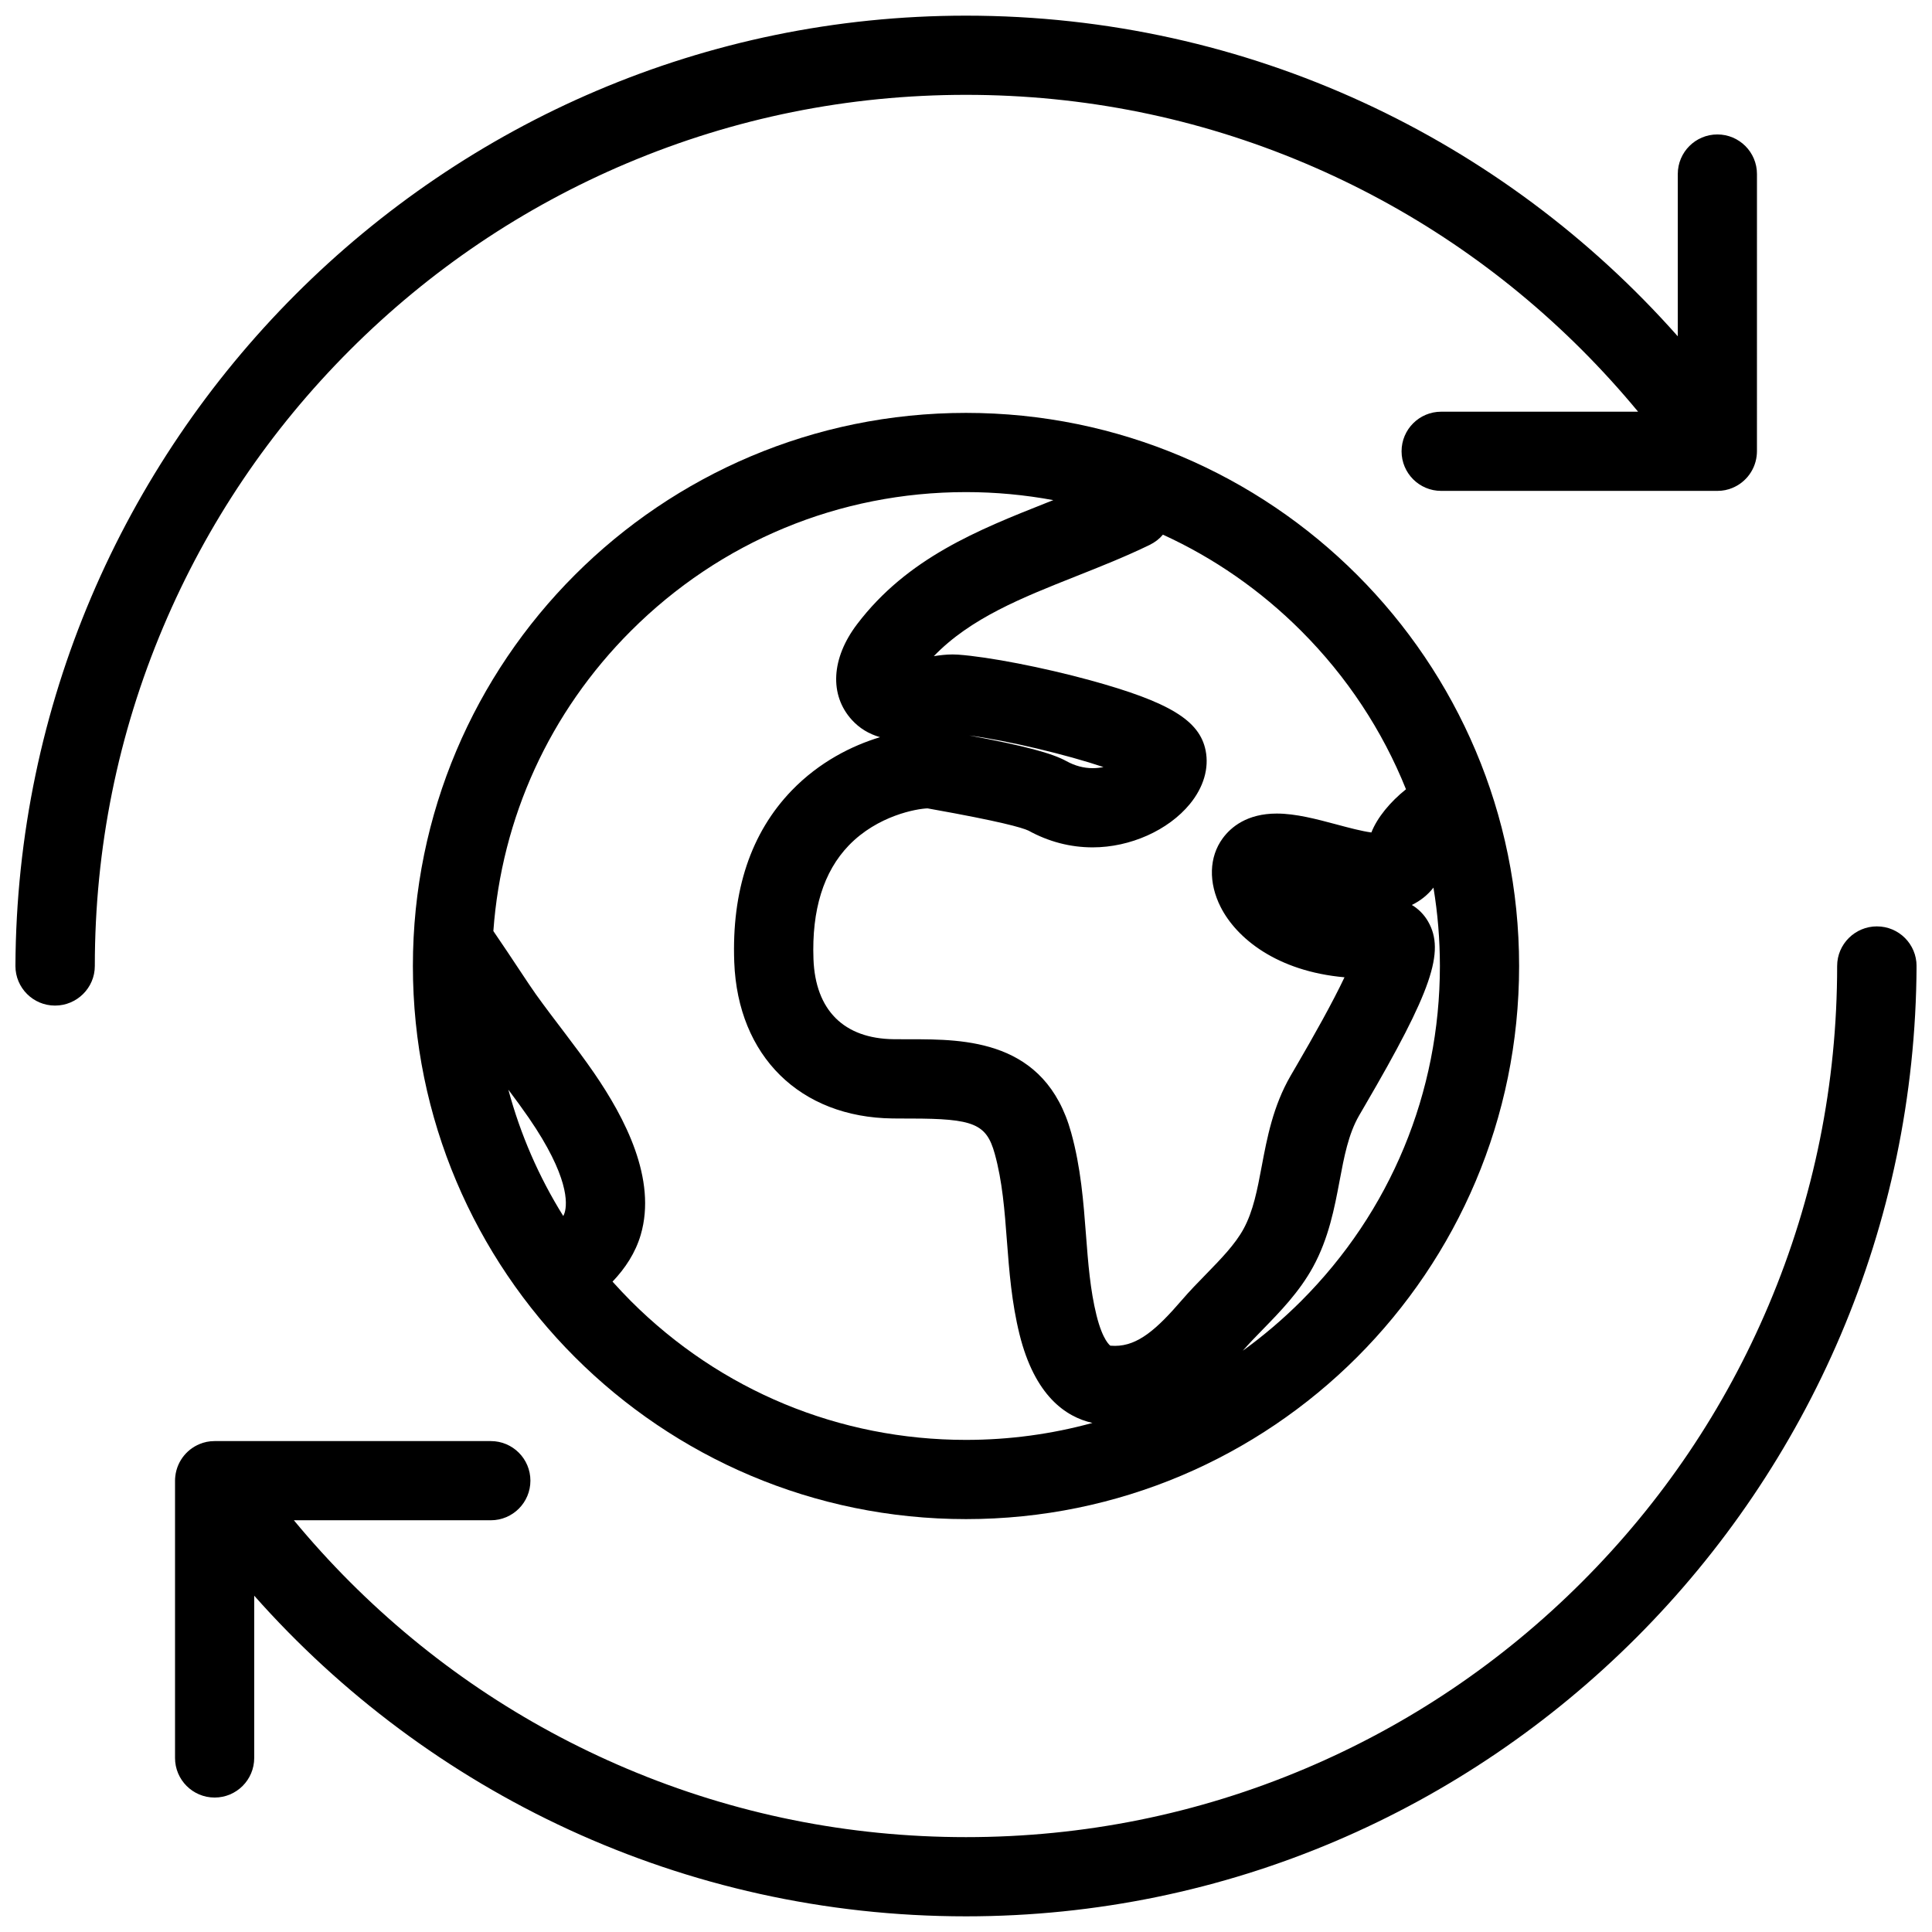
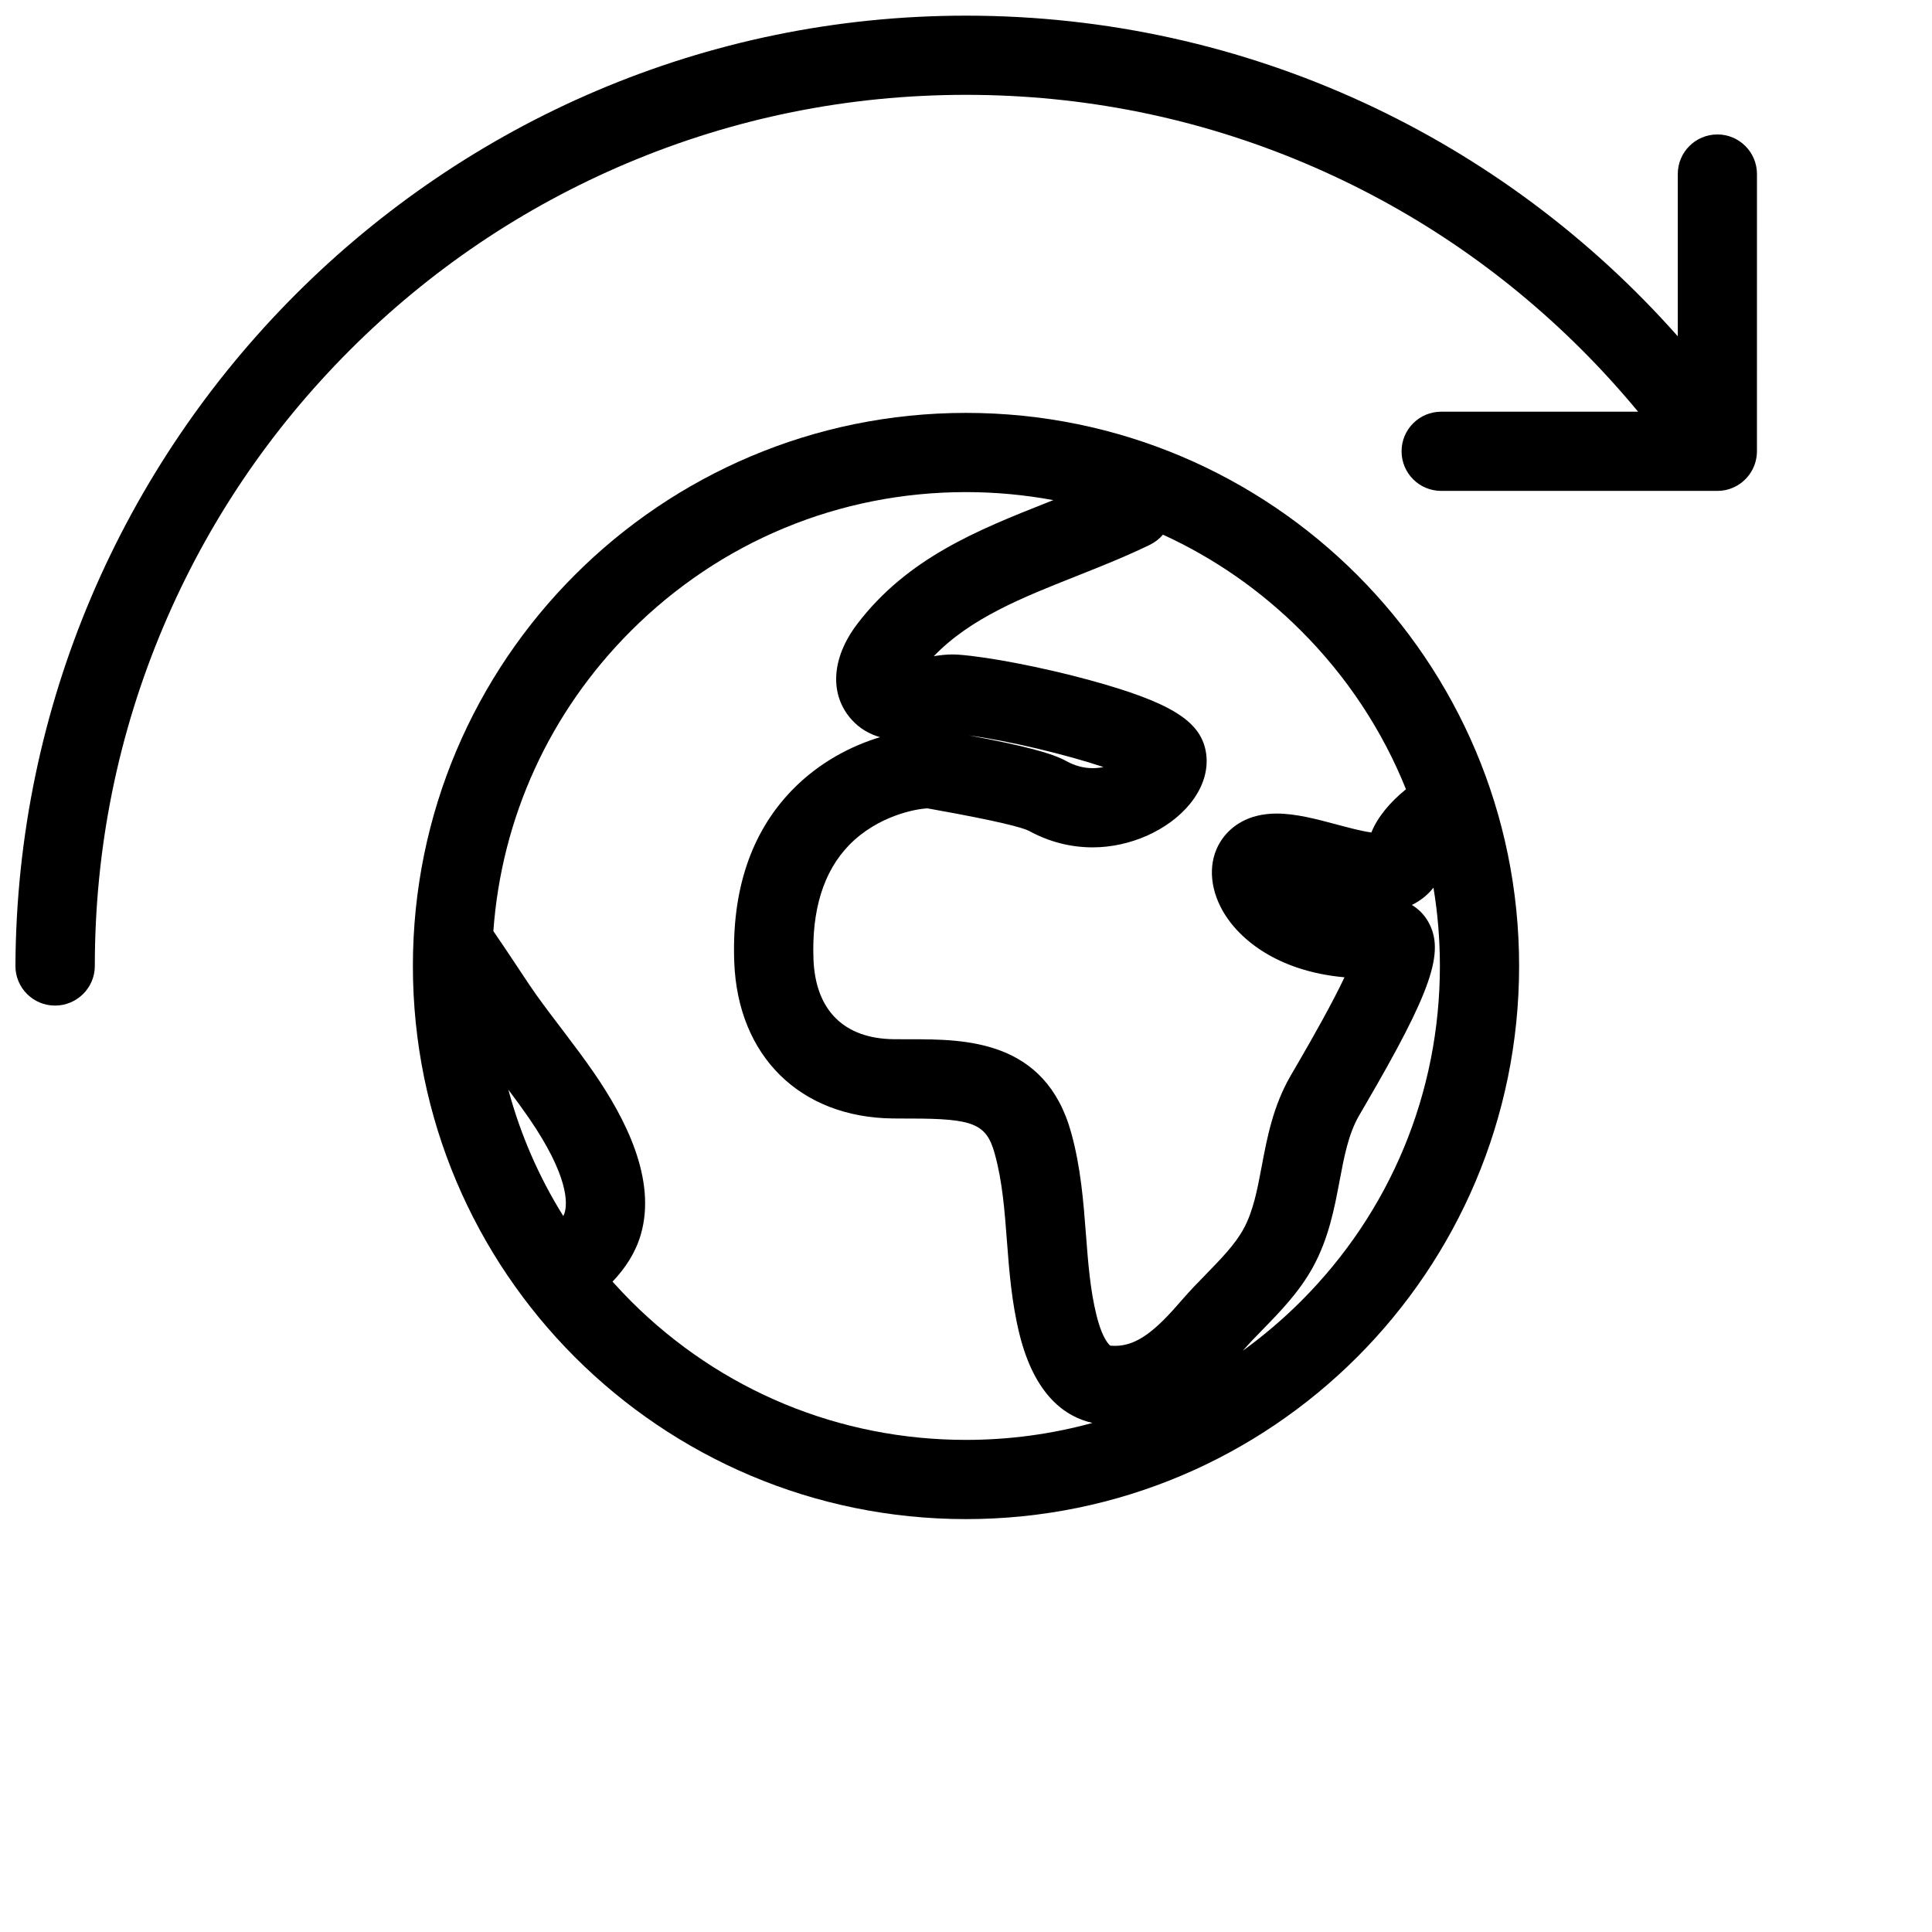
<svg xmlns="http://www.w3.org/2000/svg" width="800px" height="800px" version="1.1" viewBox="144 144 512 512">
  <defs>
    <clipPath id="b">
      <path d="m148.09 148.09h461.91v262.91h-461.91z" />
    </clipPath>
    <clipPath id="a">
      <path d="m190 389h461.9v262.9h-461.9z" />
    </clipPath>
  </defs>
  <path d="m400 253.42c-80.957 0-146.58 65.629-146.58 146.58 0 80.957 65.621 146.58 146.58 146.58s146.58-65.621 146.58-146.58c0-80.953-65.621-146.58-146.58-146.58zm-106.35 211.92c-0.094 0.293-0.223 0.605-0.375 0.922-6.488-10.402-11.379-21.664-14.551-33.48 1.906 2.535 3.719 5.004 5.41 7.457 10.684 15.531 10.215 22.727 9.516 25.102zm106.35 60.246c-33.547 0-65.082-13.07-88.805-36.785-1.676-1.684-3.289-3.406-4.867-5.156 3.367-3.527 6.066-7.625 7.465-12.383 4.344-14.777-4.199-31.043-12.363-42.918-4.852-7.051-10.41-13.867-15.391-20.816-1.961-2.723-6.297-9.5-11.293-16.789 2.176-30.059 14.922-58.02 36.445-79.535 23.723-23.723 55.258-36.793 88.805-36.793 7.848 0 15.582 0.73 23.141 2.129-0.57 0.223-1.129 0.445-1.699 0.668-18.18 7.211-36.984 14.66-50.301 32.211-6.859 9.031-7.387 18.75-1.391 25.355 2.008 2.207 4.504 3.734 7.481 4.582-7.434 2.246-16.098 6.551-23.434 14.152-10.801 11.215-15.914 26.516-15.207 45.473 0.938 24.883 17.418 41.145 42.004 41.422 1.359 0.016 2.723 0.023 4.082 0.023h0.605c16.805 0 20.148 1.398 22.348 9.348 2.016 7.281 2.606 14.953 3.219 23.07 0.613 8.043 1.254 16.352 3.344 24.785 4.035 16.258 12.23 21.871 19.32 23.461-10.77 2.957-22.023 4.496-33.508 4.496zm123.88-146.36c1.129 6.797 1.707 13.738 1.707 20.766 0 33.547-13.062 65.082-36.777 88.805-4.844 4.836-10.016 9.227-15.453 13.16 1.613-1.867 3.414-3.711 5.32-5.664 4.519-4.637 9.648-9.887 13.285-16.527 4.184-7.648 5.703-15.715 7.043-22.832 1.199-6.367 2.328-12.383 5.164-17.297 0.43-0.738 0.938-1.605 1.492-2.566 17.75-30.41 21.355-40.914 16.805-48.848-1.062-1.852-2.551-3.344-4.312-4.398 2.281-1.109 4.219-2.66 5.727-4.598zm-16.449-14.613c-2.566-0.34-6.074-1.277-9.242-2.129-5.305-1.414-10.785-2.883-15.836-2.883-7.856 0-12.129 3.566-14.328 6.566-3.613 4.922-3.82 11.73-0.539 18.203 4.184 8.258 14.891 17.027 32.82 18.621-3.144 6.664-8.262 15.773-12.77 23.5-0.578 0.992-1.098 1.883-1.539 2.644-4.629 8.012-6.219 16.461-7.625 23.918-1.152 6.129-2.238 11.91-4.828 16.637-2.254 4.113-5.965 7.918-9.887 11.945-2.144 2.191-4.352 4.457-6.465 6.91-6.613 7.68-11.625 12.121-17.703 12.121-0.391 0-0.801-0.016-1.23-0.047-0.016-0.008-1.992-1.27-3.676-8.059-1.668-6.734-2.215-13.832-2.789-21.34-0.668-8.754-1.359-17.82-3.922-27.059-6.84-24.746-28.352-24.746-42.582-24.746h-0.605c-1.277 0-2.559 0-3.844-0.016-13.199-0.152-20.758-7.688-21.262-21.219-0.484-13.039 2.66-23.172 9.348-30.121 7.664-7.957 18.043-9.746 20.871-9.832l0.953 0.168c18.18 3.246 24.086 4.914 25.82 5.734 5.352 2.938 11.07 4.43 17.004 4.43 9.926 0 20.035-4.512 25.762-11.5 3.629-4.43 5.106-9.457 4.168-14.168-1.598-7.996-9.633-12.867-30.68-18.637-12.438-3.398-26.805-6.188-34.949-6.773-0.453-0.031-0.93-0.047-1.406-0.047-1.66 0-3.336 0.191-4.996 0.453 9.727-10.086 23.363-15.488 37.707-21.18 6.41-2.543 13.047-5.176 19.449-8.281 1.469-0.723 2.613-1.613 3.559-2.738 13.453 6.148 25.848 14.715 36.625 25.492 12.191 12.191 21.555 26.453 27.789 41.98-4.168 3.332-7.613 7.473-9.172 11.449zm-106.57-25.707c10.473 1.406 25.82 5.098 35.57 8.371-0.891 0.184-1.852 0.293-2.867 0.293-2.359 0-4.691-0.621-6.918-1.844-3.844-2.125-11.07-4.062-25.785-6.82z" />
  <g clip-path="url(#b)">
    <path d="m310.14 187.27c28.453-12.031 58.68-18.137 89.859-18.137 31.172 0 61.406 6.106 89.852 18.137 27.492 11.633 52.184 28.273 73.395 49.484 5.234 5.242 10.188 10.699 14.867 16.352h-52.191c-5.797 0-10.492 4.695-10.492 10.492s4.695 10.492 10.492 10.492h73.199c0.723 0 1.43-0.07 2.113-0.207 0.133-0.031 0.254-0.07 0.383-0.105 0.207-0.047 0.414-0.094 0.621-0.152 0.039-0.016 0.078-0.031 0.113-0.047 3.836-1.238 6.695-4.629 7.18-8.75 0.047-0.406 0.078-0.816 0.078-1.23l0.004-73.477c0-5.797-4.695-10.492-10.492-10.492s-10.492 4.695-10.492 10.492v43.004c-46.141-52.121-113.55-84.977-188.63-84.977-138.72 0-251.3 113.27-251.91 251.85 0 5.797 4.695 10.492 10.492 10.492 5.797 0 10.547-4.695 10.547-10.492 0-31.172 6.106-61.406 18.137-89.859 11.625-27.484 28.273-52.176 49.484-73.387 21.211-21.211 45.902-37.852 73.387-49.484z" />
  </g>
  <g clip-path="url(#a)">
-     <path d="m641.41 389.5c-5.797 0-10.547 4.695-10.547 10.492 0 31.172-6.106 61.406-18.137 89.859-11.625 27.484-28.273 52.176-49.484 73.387-21.211 21.211-45.902 37.855-73.387 49.484-28.453 12.031-58.688 18.137-89.859 18.137s-61.406-6.106-89.852-18.137c-27.492-11.633-52.184-28.273-73.395-49.484-5.234-5.242-10.191-10.699-14.867-16.352h52.191c5.797 0 10.492-4.695 10.492-10.492 0-5.797-4.695-10.492-10.492-10.492h-73.199c-0.723 0-1.43 0.07-2.113 0.207-0.133 0.031-0.254 0.07-0.383 0.102-0.207 0.055-0.422 0.102-0.621 0.16-0.039 0.016-0.078 0.031-0.113 0.047-3.836 1.238-6.695 4.629-7.18 8.75-0.047 0.406-0.078 0.816-0.078 1.23v73.477c0 5.797 4.695 10.492 10.492 10.492s10.492-4.695 10.492-10.492v-43.004c46.141 52.121 113.55 84.977 188.63 84.977 138.72 0 251.3-113.28 251.91-251.85-0.004-5.797-4.699-10.496-10.496-10.496z" />
-   </g>
+     </g>
</svg>